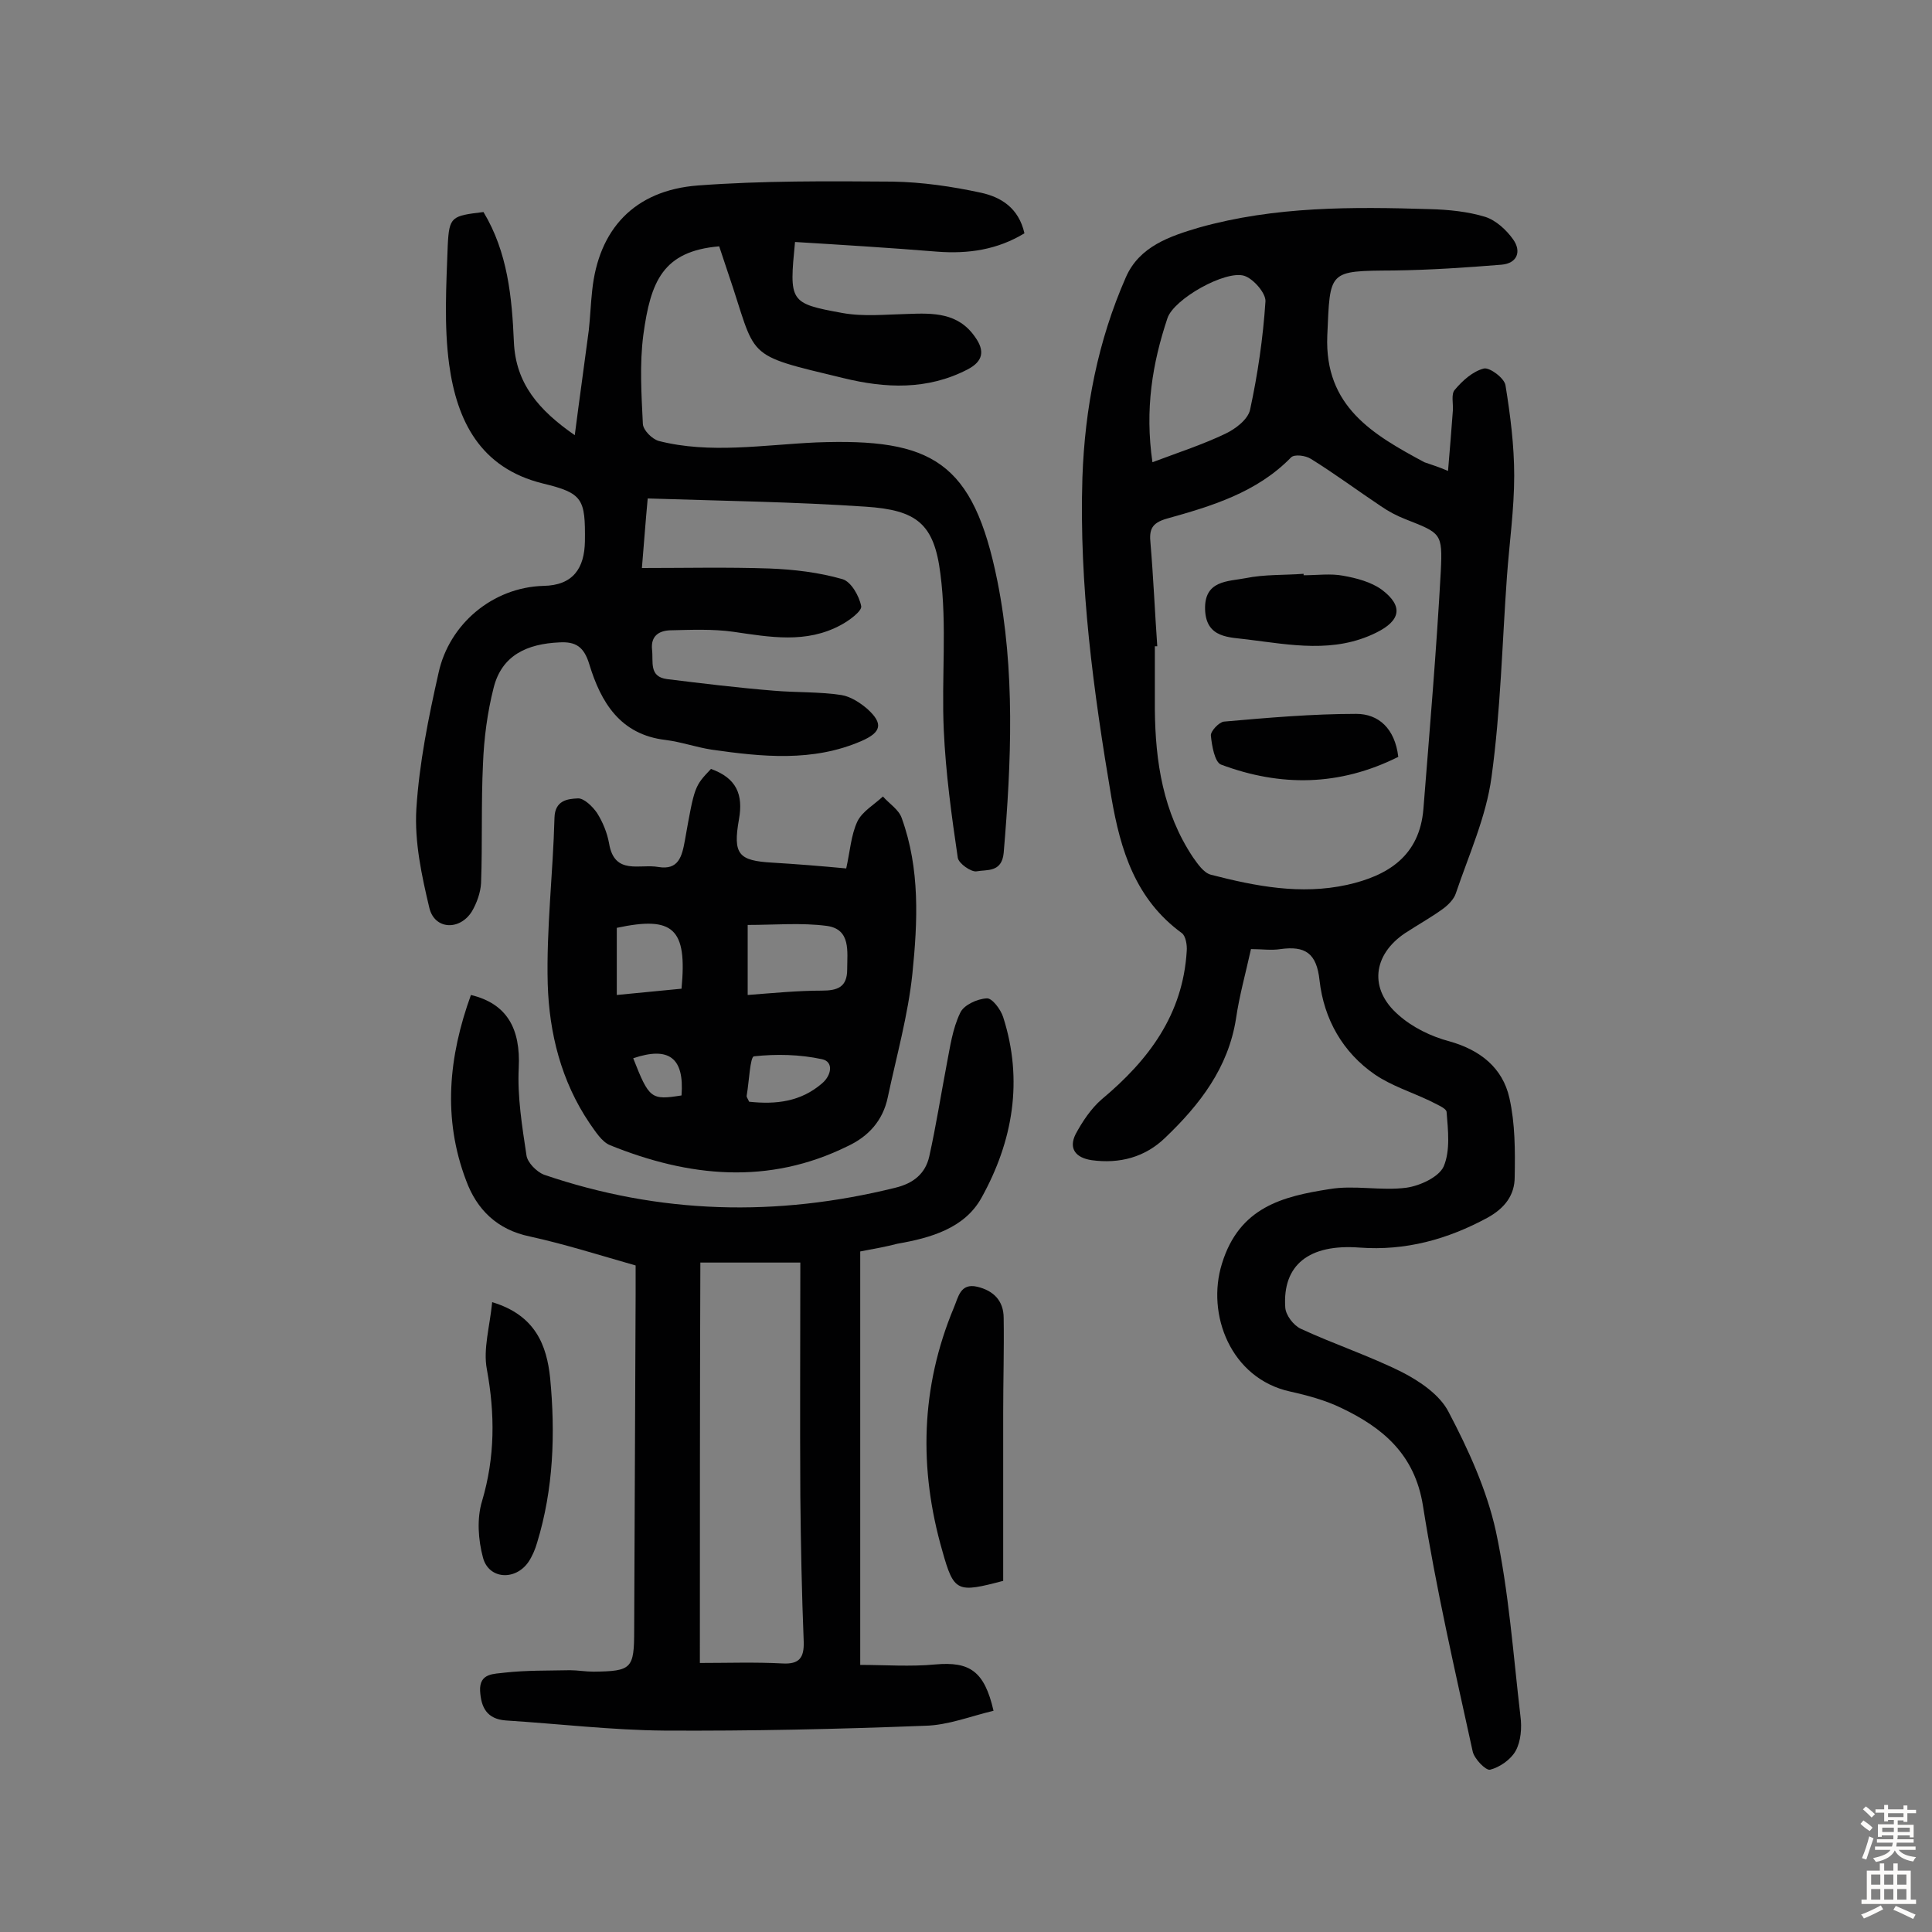
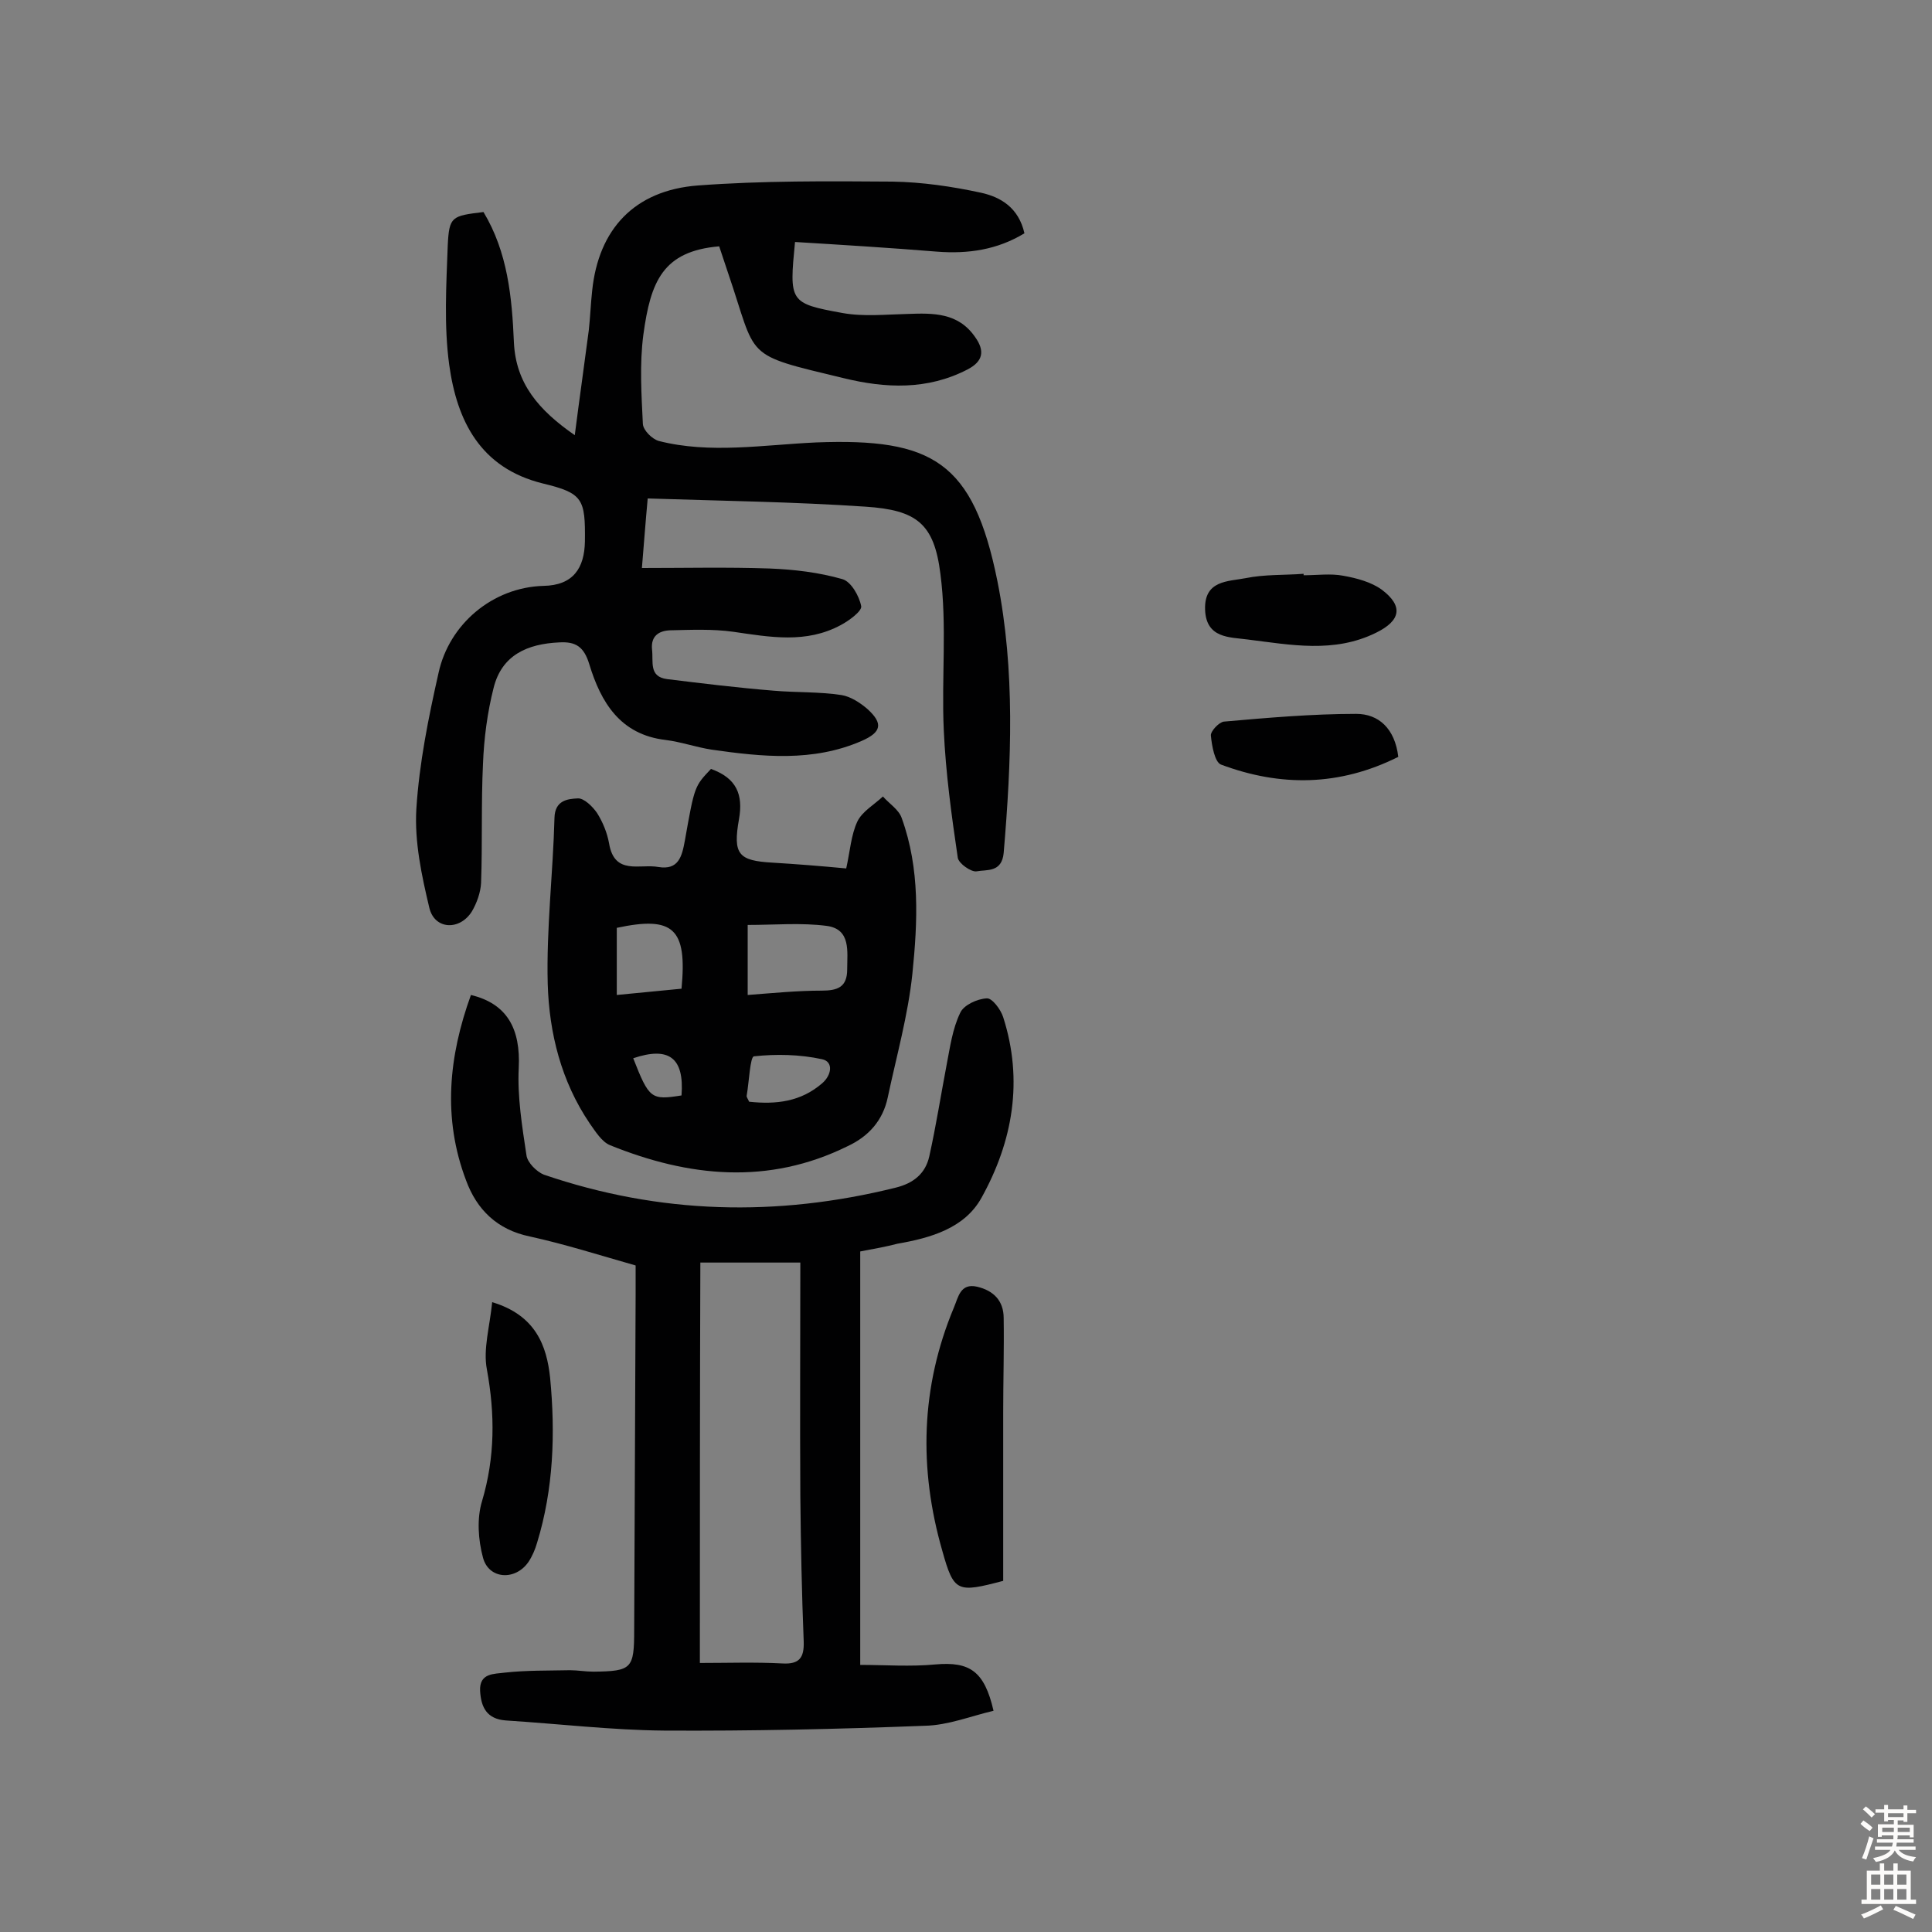
<svg xmlns="http://www.w3.org/2000/svg" enable-background="new 0 0 400 400" viewBox="0 0 400 400">
  <rect x="0" y="0" width="400" height="400" fill="#808080" stroke="none" />
  <g fill="#010102">
-     <path d="m299.8 97.5c.4-4.6.7-8.6 1-12.5.1-1.5-.4-3.4.4-4.3 1.6-1.9 3.7-3.8 6-4.4 1.2-.3 4.3 2 4.5 3.5 1 6.2 1.8 12.4 1.8 18.7 0 6.9-1 13.9-1.5 20.8-1 13.9-1.3 27.8-3.2 41.6-1.1 8.2-4.7 16.1-7.4 24.1-.4 1.2-1.6 2.4-2.7 3.2-2.5 1.8-5.2 3.3-7.8 5-6.7 4.5-7.5 11.6-1.4 16.9 2.9 2.6 6.8 4.5 10.6 5.5 6.4 1.8 11 5.5 12.4 11.7 1.2 5.3 1.2 10.9 1.1 16.4 0 3.7-2 6.4-5.6 8.4-8.3 4.5-17 6.9-26.5 6.2-10.5-.8-16 3.6-15.4 12.4.1 1.6 1.7 3.7 3.2 4.4 6.9 3.2 14.2 5.6 21 9 3.7 1.9 7.8 4.7 9.6 8.2 4.1 7.8 7.9 16.1 9.8 24.7 2.7 12.6 3.6 25.6 5.1 38.4.3 2.3.1 5.1-1 7.1-1 1.8-3.3 3.4-5.3 3.9-.9.2-3.3-2.3-3.6-3.8-3.7-16.9-7.6-33.8-10.3-50.9-1.7-10.6-8.3-16.1-16.9-20.2-3.3-1.6-7-2.6-10.6-3.4-12.3-2.7-17.4-16-14.1-26.5 3.6-11.7 12.6-13.9 22.2-15.4 5.2-.9 10.7.4 16-.3 2.8-.4 6.7-2.2 7.7-4.4 1.4-3.3.9-7.5.6-11.3-.1-.8-2.2-1.6-3.5-2.3-3.8-1.8-7.9-3.1-11.3-5.4-6.7-4.6-10.6-11.5-11.5-19.5-.6-5.7-3-7.2-8.1-6.5-1.9.3-3.8 0-6.1 0-1.1 5-2.4 9.6-3.1 14.4-1.6 10.2-7.5 17.8-14.6 24.6-4.2 4.1-9.5 5.5-15.3 4.7-3.3-.5-4.8-2.4-3.3-5.4 1.4-2.6 3.2-5.3 5.4-7.2 9.7-8.1 16.8-17.5 17.6-30.7.1-1.2-.2-3.1-1-3.7-9.6-7-12.7-17.1-14.6-28.1-3.7-21.9-6.7-43.9-6-66.2.5-14.4 3.2-28.3 9-41.5 2.8-6.4 9.1-8.5 15.2-10.3 15.7-4.4 31.7-4.3 47.8-3.8 3.8.1 7.8.5 11.4 1.6 2.2.7 4.4 2.7 5.8 4.7 1.7 2.4.9 4.9-2.4 5.2-7.4.6-14.8 1.1-22.3 1.2-13.7.1-13.2-.1-13.8 13.5-.6 14.7 9.5 20.5 20.1 26.2 1.4.5 2.8.9 4.9 1.8zm-60.2 36.3c-.2 0-.3 0-.5 0v13.1c.1 10.8 1.7 21.3 7.9 30.6 1 1.4 2.2 3.2 3.7 3.6 9.3 2.4 18.6 4.2 28.2 2.1 8.5-1.9 15-6 15.8-15.7 1.3-16.4 2.7-32.8 3.6-49.2.4-8 0-7.9-7.3-10.8-1.8-.7-3.5-1.6-5.1-2.7-4.8-3.2-9.5-6.7-14.5-9.8-1.1-.7-3.4-1-4.1-.3-7.1 7.3-16.5 10.1-25.8 12.7-3.1.9-3.6 2.3-3.3 5.1.6 7.1.9 14.2 1.4 21.3zm-1-38.1c5.6-2.1 10.5-3.7 15.1-5.9 2.1-1 4.6-2.9 5.1-4.9 1.6-7.4 2.7-14.9 3.2-22.5.1-1.7-2.5-4.7-4.4-5.3-3.9-1.2-14.6 4.8-15.9 8.8-3.1 9.3-4.7 18.8-3.1 29.8z" />
    <path d="m134.1 103.2c-.5 5.4-.8 9.7-1.2 14.4 9 0 17.7-.2 26.4.1 5.1.2 10.2.8 15.1 2.2 1.8.5 3.5 3.5 3.9 5.6.2 1-2.5 3-4.2 3.9-7.2 3.9-14.7 2.5-22.3 1.4-4.3-.6-8.7-.4-13.1-.3-2.2.1-4 1.1-3.7 4 .3 2.5-.7 5.6 3.1 6.1 7.3.9 14.7 1.8 22.1 2.4 4.6.4 9.4.2 14 .9 1.9.3 3.9 1.6 5.4 2.9 3.3 3 2.9 4.8-1.2 6.6-10.1 4.4-20.6 3.3-31.1 1.8-3.2-.5-6.3-1.6-9.5-2-9.4-1.1-13.4-7.8-15.8-15.7-1.1-3.6-2.8-4.7-6.2-4.5-6.6.3-11.9 2.6-13.6 9.4-1.3 5.1-2 10.5-2.2 15.7-.4 8.2-.1 16.5-.4 24.7-.1 2-.9 4.2-1.9 5.9-2.5 4-7.7 3.8-8.8-.7-1.6-6.7-3.1-13.7-2.7-20.5.6-9.5 2.5-18.9 4.6-28.2 2.2-10.1 11.2-17.7 21.7-18 6.2-.1 8.5-3.7 8.6-9.2.1-8.8-.4-10-8.7-12-13-3.2-17.8-13-19.4-24.6-1.1-8.1-.6-16.5-.3-24.7.3-6 .8-6.1 7.4-6.9 5 8.3 5.9 17.6 6.3 27 .4 8.5 5.1 14 12.6 19.2 1-7.8 2-14.8 2.9-21.7.3-2.7.4-5.5.7-8.2 1.3-12.7 8.7-20.8 21.9-21.8 13.4-1 26.9-.9 40.3-.8 6.1.1 12.3 1 18.3 2.3 4.1.9 7.8 3.1 9 8.4-5.6 3.4-11.6 4.3-18.1 3.8-9.8-.8-19.6-1.4-29.4-2-1.2 12.4-1.2 12.7 9.8 14.7 4.4.8 9 .3 13.5.2 5.3-.2 10.5-.3 14 4.8 2 2.8 1.7 5-1.6 6.7-8.3 4.3-17 3.9-25.6 1.8-21.2-5.1-17.8-3.8-24-21.9-.6-1.8-1.2-3.6-1.8-5.4-11.7 1-14.2 7.3-15.7 18.3-.8 6.1-.4 12.3-.1 18.5.1 1.3 1.9 3.1 3.3 3.5 10.6 2.7 21.6.8 32.6.3 24-.9 32.5 3.9 37.5 28.7 3.7 18.5 2.9 37.4 1.3 56.3-.4 4.1-3.5 3.4-5.6 3.8-1.1.2-3.7-1.6-3.9-2.8-1.3-8.8-2.5-17.6-2.9-26.4-.5-10.8.7-21.7-.7-32.4-1.3-10.4-4.9-13.2-15.5-13.9-14.8-1-29.7-1.2-45.1-1.7z" />
    <path d="m178.1 259.1v85.6c5.1 0 10.4.4 15.6-.1 7-.6 10.1 1.3 12 9.6-4.7 1.1-9.4 3-14.2 3.1-18 .7-36 1.1-54 1-10.9-.1-21.8-1.4-32.8-2.1-3.9-.3-5.1-2.7-5.3-6.1-.2-3.8 3-3.5 5.1-3.8 4.5-.5 9-.4 13.5-.5 1.6 0 3.2.3 4.9.3 7.9-.1 8.4-.6 8.4-8.6.1-23.2.2-46.5.3-69.7 0-1.8 0-3.6 0-5.8-7.4-2.1-14.6-4.4-21.9-6-6.8-1.4-11-5.6-13.2-11.6-4.9-12.9-3.6-25.7 1-38.4 7.5 1.8 10.3 7 9.9 15.1-.3 6 .7 12.1 1.6 18.1.2 1.5 2.1 3.4 3.6 4 24 8.2 48.2 8.8 72.8 2.7 3.7-.9 6.2-2.9 7-6.5 1.4-6.3 2.4-12.7 3.6-19 .7-3.6 1.2-7.4 2.8-10.7.7-1.6 3.5-2.9 5.5-3 1.1-.1 2.9 2.3 3.4 3.9 4.2 13.1 2 25.7-4.5 37.4-3.5 6.3-10.5 8.3-17.4 9.5-2.3.6-4.5 1-7.7 1.6zm-33.2 85.2c5.7 0 11.4-.2 17.1.1 3.5.2 4.5-1.2 4.4-4.5-.4-10-.6-20.1-.7-30.2-.1-16 0-32.1 0-48.3-7.7 0-13.9 0-20.7 0-.1 27.7-.1 55-.1 82.9z" />
    <path d="m147.2 159.2c5.3 1.9 6.7 5.3 5.8 10.4-1.3 7.3-.1 8.6 6.9 9 5 .3 10 .7 15.3 1.2.8-3.6 1-6.9 2.3-9.7 1-2.1 3.5-3.5 5.3-5.2 1.3 1.5 3.3 2.7 3.9 4.5 3.8 10.5 3.3 21.4 2.2 32.2-.9 8.6-3.3 17.1-5.1 25.6-1 4.8-4 8.1-8.3 10.1-16.4 8.1-32.9 6.4-49.2-.2-1.7-.7-3-2.8-4.2-4.5-5.9-8.7-8.4-18.7-8.7-28.9-.3-11.4 1.1-22.9 1.4-34.4.1-3.6 2.7-3.9 4.8-4 1.3-.1 3.1 1.7 4 3 1.2 1.9 2.1 4.1 2.5 6.3 1.1 6.7 6.4 4.2 10.2 4.9 4.2.7 4.9-2.2 5.5-5.5 2-11.3 2-11.2 5.4-14.8zm7.6 46.8c5.3-.4 10.3-.9 15.3-.9 3.3 0 5.3-.7 5.3-4.4s.8-8.3-4.2-9c-5.3-.7-10.8-.2-16.4-.2zm-27.1 0c5-.5 9.2-.9 13.4-1.3 1.2-12.5-1.7-15.1-13.4-12.6zm27.4 22.1c5.6.6 10.7 0 15.1-3.8 2-1.7 2.4-4.5 0-5-4.6-1-9.5-1.1-14.1-.6-.8.1-1 5.2-1.5 8.1-.1.3.2.6.5 1.3zm-24-9c3.3 8.4 3.7 8.7 10 7.7.6-7.8-2.6-10.2-10-7.7z" />
    <path d="m207.7 327.3c-9.5 2.5-10.2 2.4-12.6-6.2-4.9-17-4.5-33.9 2.4-50.4.9-2.1 1.3-5.1 4.8-4.3 3.4.8 5.5 2.9 5.5 6.5.1 6.5-.1 13-.1 19.5z" />
    <path d="m101.9 269.6c9 2.7 11.3 9 12 15.7 1.1 11.5.7 23-2.7 34.1-.4 1.4-1 2.8-1.8 4-2.7 3.9-8.2 3.6-9.4-.9-1-3.7-1.3-8.1-.2-11.7 2.7-9.1 2.7-18 1-27.3-.8-4.2.6-8.8 1.1-13.9z" />
    <path d="m269.9 119.1c2.8 0 5.6-.4 8.2.1 2.8.5 5.8 1.3 8 2.9 4.5 3.4 3.9 6.4-1.2 8.9-8.7 4.3-17.7 2.5-26.6 1.4-3.7-.5-8.6-.2-8.8-6.2-.2-6.1 4.8-5.8 8.4-6.5 3.9-.8 8-.6 12-.9z" />
    <path d="m289.5 156.7c-12.2 6.1-24.4 6.2-36.7 1.6-1.3-.5-1.9-3.9-2.1-6-.1-.9 1.7-2.8 2.7-2.9 9.1-.8 18.3-1.6 27.4-1.6 4.6 0 8 3 8.7 8.9z" />
  </g>
  <path d="m385.2 377.6.6-.7c.6.4 1.3.9 1.9 1.5l-.6.7c-.8-.5-1.4-1-1.9-1.5zm.3 7.1c.6-1.4 1.1-2.9 1.5-4.5.3.1.6.3.9.4-.5 1.4-1 2.9-1.5 4.4zm.2-10.1.6-.6c.7.5 1.3 1.1 1.9 1.6l-.7.7c-.6-.6-1.2-1.2-1.8-1.7zm8.4-.8h.8v.9h1.8v.7h-1.8v1.8h-.8v-.3h-1.2v.9h3.3v2.6h-.8v-.4h-2.5c0 .3 0 .6-.1.8h3.4v.7h-3.5c0 .3-.1.6-.1.8h4v.7h-3.5c.7.9 1.9 1.3 3.6 1.5-.2.2-.4.5-.6.9-1.9-.3-3.2-1.1-3.8-2.3-.5 1.1-1.8 2-3.9 2.4-.2-.3-.4-.5-.6-.8 1.9-.4 3.1-.9 3.6-1.7h-3.2v-.7h3.5c.1-.2.1-.5.2-.8h-3.3v-.7h3.4c0-.2 0-.5 0-.8h-2.4v.3h-.8v-2.6h3.3v-.9h-1.2v.3h-.8v-1.8h-1.8v-.7h1.8v-.9h.8v.9h3.2zm-4.4 5.5h2.4c0-.3 0-.6 0-.9h-2.4zm1.2-3.1h3.2v-.8h-3.2zm4.4 2.2h-2.4v.9h2.5v-.9z" fill="#fcfbfa" />
  <path d="m389.2 385.8h.9v1.5h1.9v-1.5h.9v1.5h2.7v6h1.1v.9h-11.3v-.9h1.1v-6h2.7zm.2 8.7.5.8c-1.2.6-2.5 1.3-4 1.9-.2-.3-.3-.6-.6-.8 1.6-.6 3-1.3 4.1-1.9zm-2-4.3h1.9v-2.1h-1.9zm0 3.1h1.9v-2.2h-1.9zm2.7-3.1h1.9v-2.1h-1.9zm0 3.1h1.9v-2.2h-1.9zm2.4 1.3c1.4.6 2.7 1.2 4.1 1.8l-.5.9c-1.5-.7-2.8-1.4-4.1-1.9zm2.2-6.5h-1.9v2.1h1.9zm-1.9 5.2h1.9v-2.2h-1.9z" fill="#fcfbfa" />
</svg>